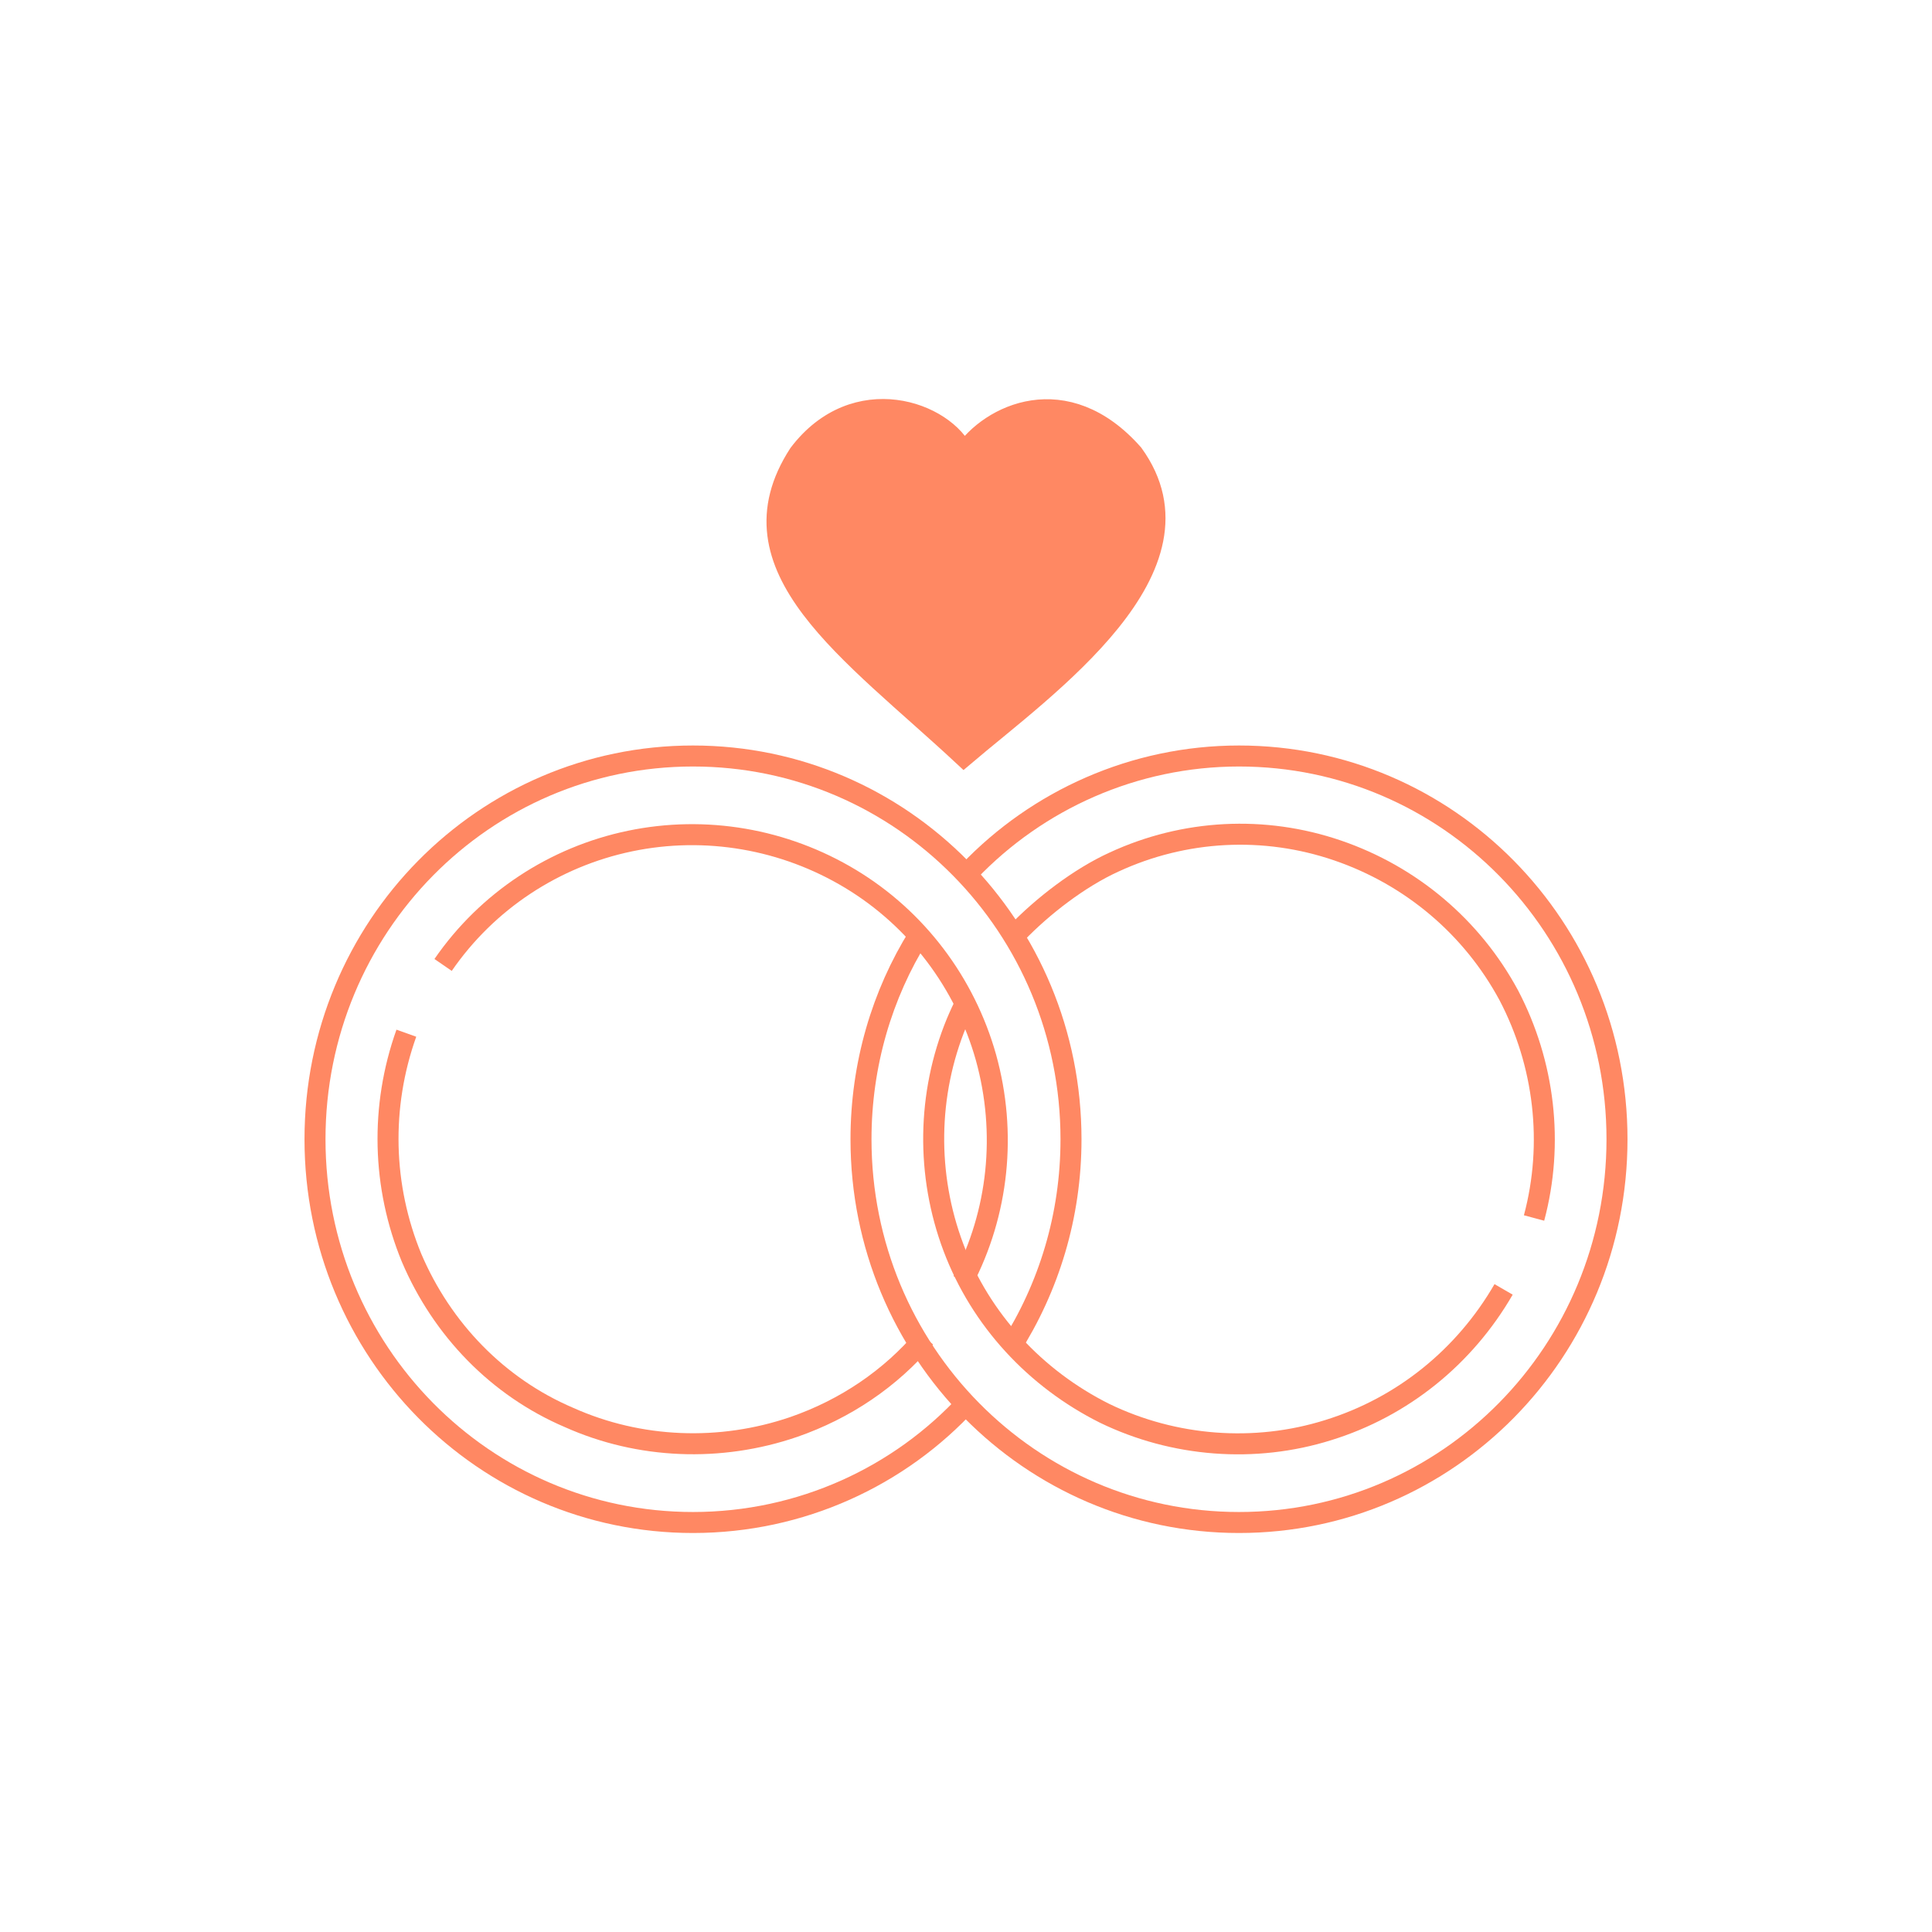
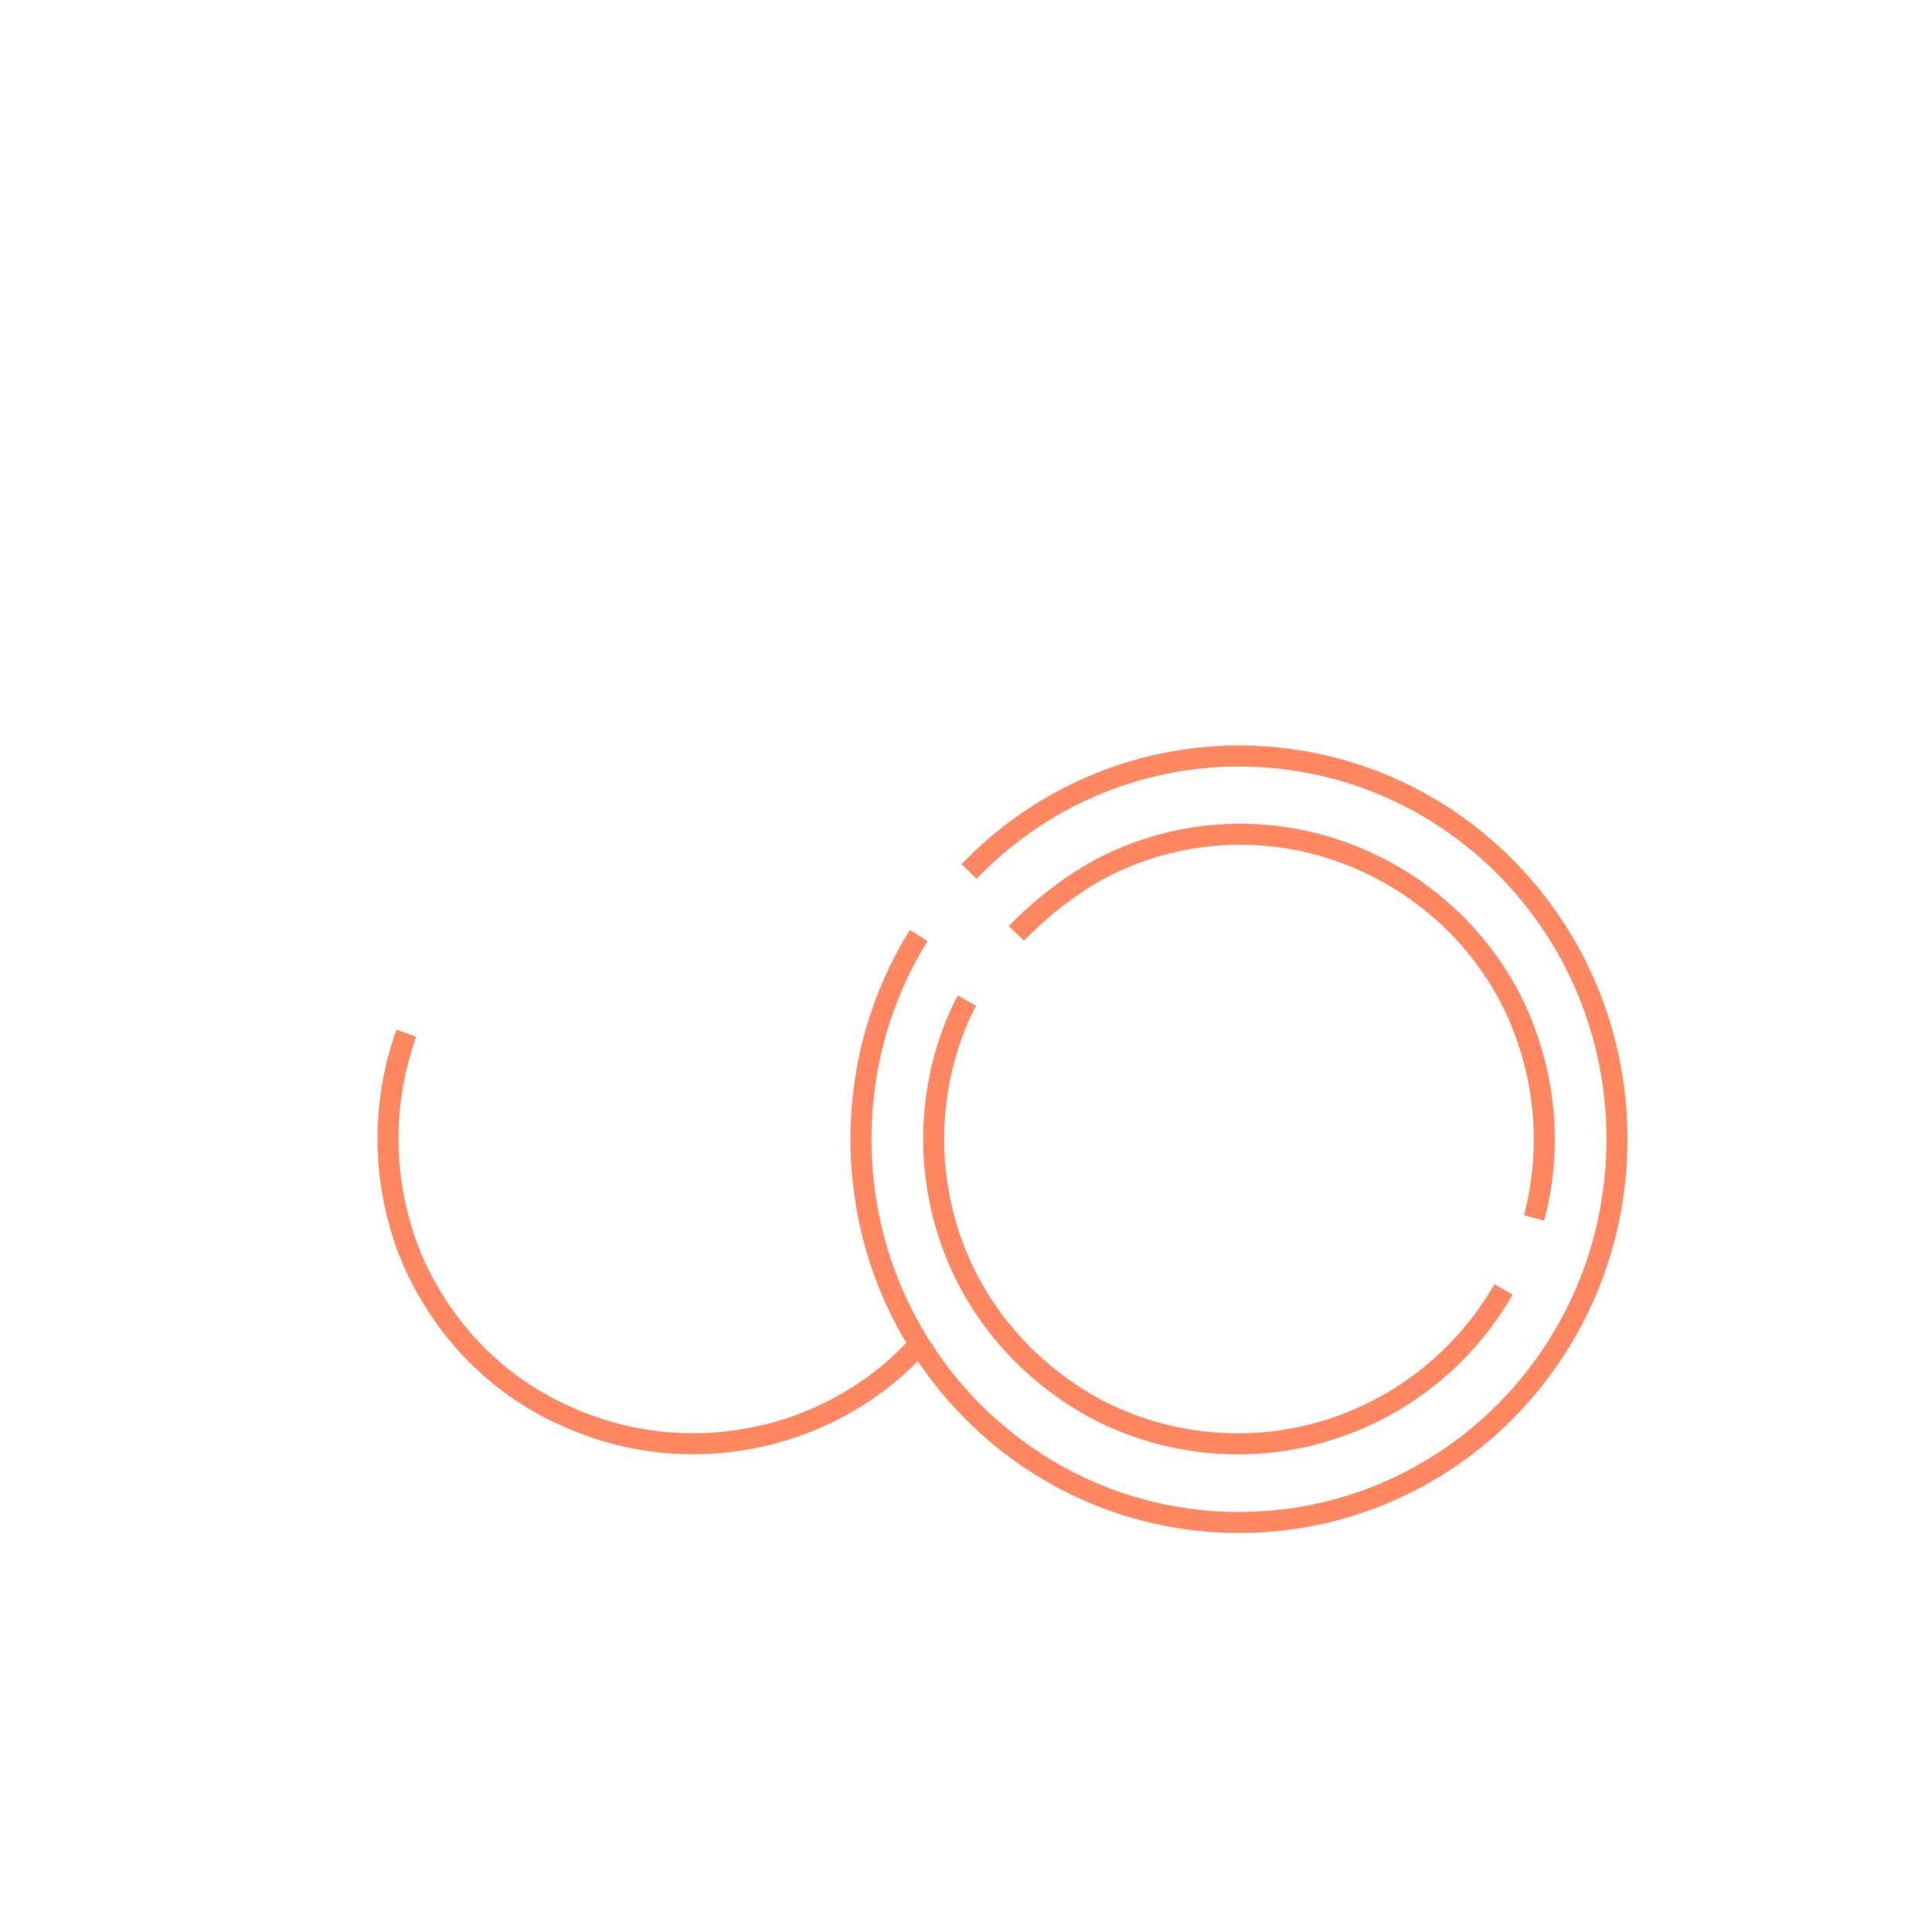
<svg xmlns="http://www.w3.org/2000/svg" width="184" height="184" viewBox="0 0 184 184" fill="none">
  <path d="M108.7 42.3L108 42.9L108.7 42.3ZM75.3 42.3L76 42.9L75.3 42.3Z" fill="#FF8863" />
-   <path d="M92.2 133.5C85.7 140.6 76.3 145 66 145C46.1 145 30 128.7 30 108.5C30 88.3 46.1 72 66 72C85.9 72 102 88.3 102 108.5C102 115.8 99.9 122.6 96.2 128.4" stroke="#FF8863" stroke-width="2" />
  <path d="M92.3 83C98.8 76.2 108 72 118 72C137.9 72 154 88.3 154 108.5C154 128.7 137.9 145 118 145C98.1 145 82 128.7 82 108.5C82 101.4 84 94.7 87.5 89.1" stroke="#FF8863" stroke-width="2" />
-   <path d="M91.7 122C95.1 115.5 95.9 107.9 93.9 100.7C91.9 93.6 87.3 87.5 81 83.7C74.7 79.9 67.2 78.6 60 80.1C52.8 81.6 46.4 85.8 42.2 91.9" stroke="#FF8863" stroke-width="2" />
  <path d="M38.7 98.4C36.2 105.4 36.4 113 39.2 119.8C42.1 126.6 47.4 132.1 54.2 135C60.9 138 68.6 138.3 75.6 135.9C80.5 134.2 84.8 131.3 88.1 127.4" stroke="#FF8863" stroke-width="2" />
  <path d="M92.1 95.3C91.7 96 91.4 96.7 91.1 97.4C88.3 104.2 88.2 111.9 90.8 118.8C93.4 125.7 98.6 131.3 105.2 134.6C111.8 137.8 119.5 138.4 126.5 136.2C133.6 134 139.5 129.2 143.2 122.8" stroke="#FF8863" stroke-width="2" />
  <path d="M146.1 116C148 108.9 147.1 101.3 143.7 94.8C140.2 88.3 134.4 83.4 127.4 81C120.4 78.6 112.8 79 106.1 82.1C102.8 83.6 99.3 86.3 96.8 88.9" stroke="#FF8863" stroke-width="2" />
-   <path d="M107.9 43.244C101.5 36 94.27 39.493 91.792 43.244C90.002 39.215 81.467 36.159 76.097 43.244C69.076 54.079 81.054 61.998 91.792 72C99.64 65.332 115.747 54.079 107.9 43.244Z" fill="#FF8863" stroke="#FF8863" stroke-width="2" />
</svg>